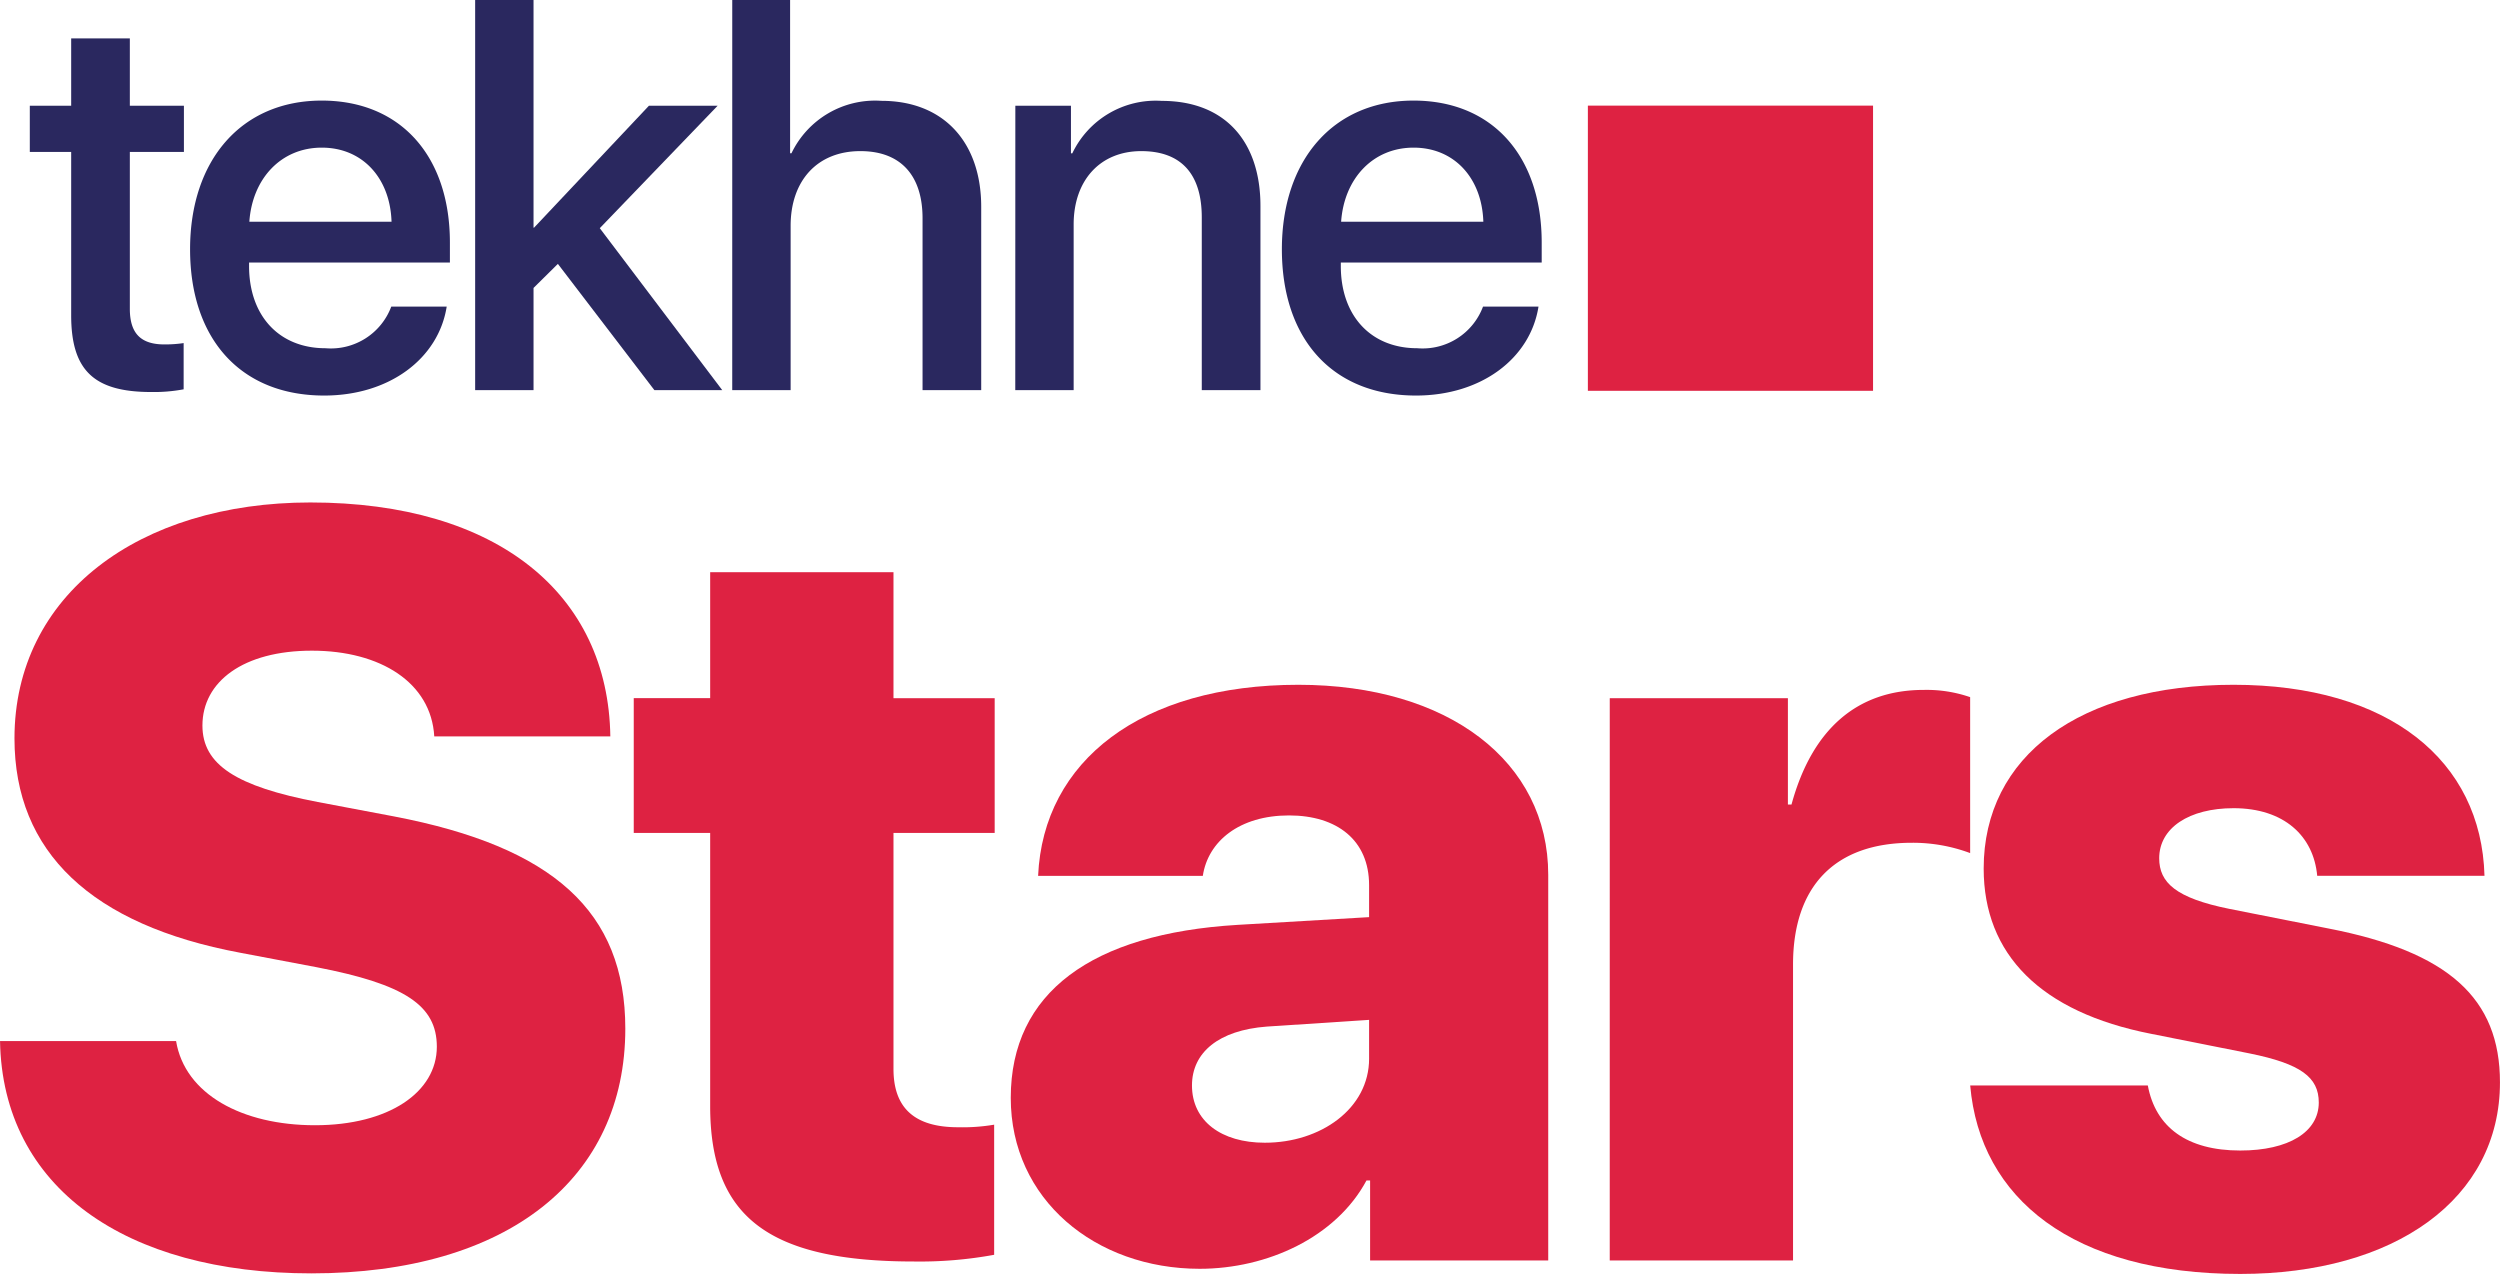
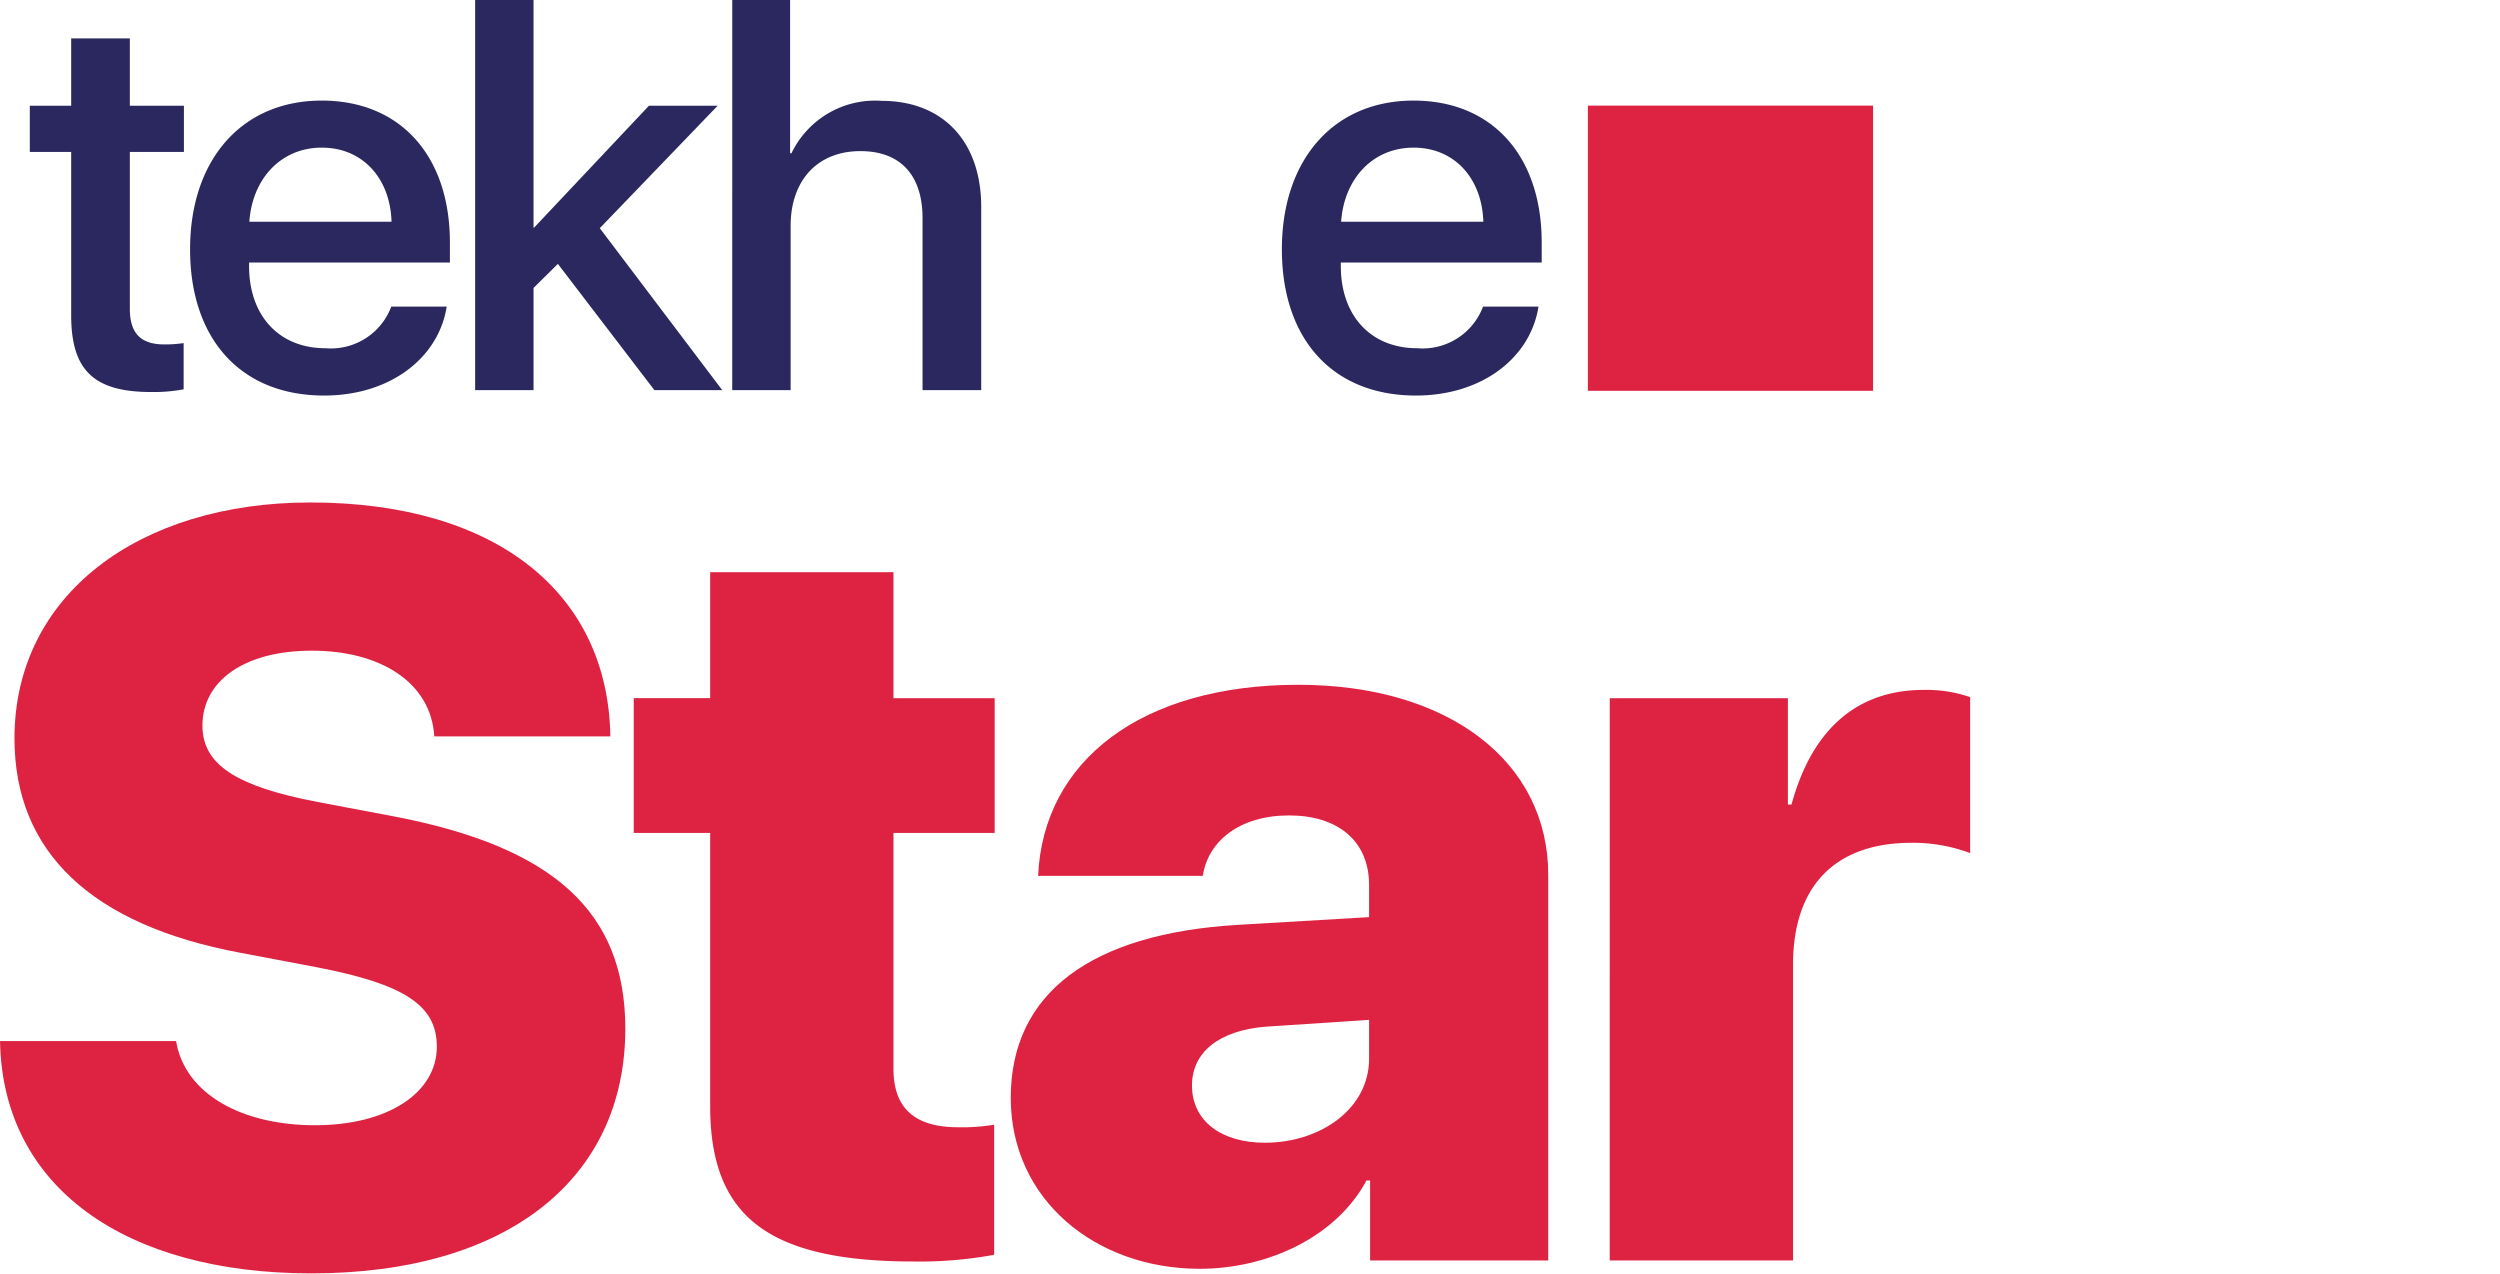
<svg xmlns="http://www.w3.org/2000/svg" width="152.826" height="77.876" viewBox="0 0 152.826 77.876">
  <g id="Group_483" data-name="Group 483" transform="translate(-1220.873 -674.538)">
    <g id="Group_134" data-name="Group 134" transform="translate(1222.694 674.538)">
      <path id="Path_437" data-name="Path 437" d="M1230.7,679.32v4.115h3.306v2.826H1230.7v9.586c0,1.5.661,2.181,2.116,2.181a7.814,7.814,0,0,0,1.173-.082v2.826a9.872,9.872,0,0,1-1.983.165c-3.52,0-4.892-1.339-4.892-4.693v-9.983h-2.529v-2.826h2.529V679.32Z" transform="translate(-1224.584 -676.973)" fill="#2a285f" />
      <path id="Path_438" data-name="Path 438" d="M1260.241,699.659c-.5,3.173-3.5,5.438-7.487,5.438-5.106,0-8.2-3.455-8.2-8.941,0-5.454,3.14-9.09,8.049-9.09,4.826,0,7.834,3.4,7.834,8.677v1.223H1248.16v.215c0,3.024,1.818,5.024,4.677,5.024a3.941,3.941,0,0,0,4.016-2.546Zm-12.065-5.189h8.693c-.083-2.661-1.769-4.528-4.264-4.528S1248.358,691.842,1248.177,694.469Z" transform="translate(-1234.755 -680.917)" fill="#2a285f" />
      <path id="Path_439" data-name="Path 439" d="M1290.682,681h4.2l-7.206,7.487,7.486,9.9h-4.148l-5.9-7.718-1.488,1.471v6.247h-3.569V674.538h3.569v13.916h.033Z" transform="translate(-1252.832 -674.538)" fill="#2a285f" />
      <path id="Path_440" data-name="Path 440" d="M1312.084,674.538h3.536v9.371h.083a5.668,5.668,0,0,1,5.5-3.207c3.818,0,6.1,2.545,6.1,6.479v11.205h-3.586V687.876c0-2.562-1.289-4.1-3.8-4.1-2.644,0-4.264,1.818-4.264,4.562v10.048h-3.57Z" transform="translate(-1269.142 -674.538)" fill="#2a285f" />
-       <path id="Path_441" data-name="Path 441" d="M1347.346,687.4h3.4v2.909h.082a5.648,5.648,0,0,1,5.47-3.207c3.834,0,6.032,2.446,6.032,6.429v11.255h-3.587V694.222c0-2.611-1.223-4.049-3.7-4.049-2.512,0-4.132,1.785-4.132,4.479v10.131h-3.569Z" transform="translate(-1287.099 -680.935)" fill="#2a285f" />
      <path id="Path_442" data-name="Path 442" d="M1396.238,699.659c-.5,3.173-3.5,5.438-7.487,5.438-5.107,0-8.2-3.455-8.2-8.941,0-5.454,3.14-9.09,8.049-9.09,4.826,0,7.834,3.4,7.834,8.677v1.223h-12.28v.215c0,3.024,1.818,5.024,4.677,5.024a3.94,3.94,0,0,0,4.016-2.546Zm-12.065-5.189h8.693c-.083-2.661-1.769-4.528-4.264-4.528S1384.355,691.842,1384.173,694.469Z" transform="translate(-1304.01 -680.917)" fill="#2a285f" />
    </g>
    <path id="Path_448" data-name="Path 448" d="M0,0H17.433V17.433H0Z" transform="translate(1317.94 680.995)" fill="#de2242" />
    <g id="Group_135" data-name="Group 135" transform="translate(1220.873 705.257)">
      <path id="Path_443" data-name="Path 443" d="M1231.637,770.055c.536,3.251,4.04,5.145,8.491,5.145,4.513,0,7.449-2.02,7.449-4.8,0-2.526-1.957-3.819-7.354-4.861l-4.671-.884c-9.091-1.7-13.794-6.155-13.794-13.1,0-8.775,7.607-14.425,18.086-14.425,11.458,0,18.213,5.618,18.339,14.3h-10.763c-.189-3.283-3.282-5.24-7.48-5.24s-6.692,1.894-6.692,4.577c0,2.4,2.083,3.724,7.038,4.672l4.672.883c9.721,1.862,14.141,5.808,14.141,12.973,0,9.153-7.165,14.961-19.191,14.961-11.363,0-18.875-5.239-19.033-14.2Z" transform="translate(-1220.873 -737.133)" fill="#de2242" />
      <path id="Path_444" data-name="Path 444" d="M1315.693,745.816v7.7h6.186v8.238h-6.186v14.425c0,2.367,1.262,3.566,3.945,3.566a11.519,11.519,0,0,0,2.209-.157v7.954a25.076,25.076,0,0,1-4.893.41c-8.932,0-12.467-2.746-12.467-9.5v-16.7h-4.672v-8.238h4.672v-7.7Z" transform="translate(-1261.074 -741.555)" fill="#de2242" />
      <path id="Path_445" data-name="Path 445" d="M1346.775,785.088c0-6.439,4.956-10.037,13.856-10.574l8.049-.473v-1.957c0-2.746-1.957-4.261-4.893-4.261-3.03,0-4.955,1.578-5.271,3.693h-10.069c.315-7.039,6.313-11.679,15.907-11.679,9.185,0,15.277,4.7,15.277,11.615v23.578h-10.889v-4.892h-.221c-1.862,3.472-6.06,5.4-10.2,5.4C1351.951,795.536,1346.775,791.306,1346.775,785.088Zm21.905-2.4v-2.367l-6.25.41c-2.936.221-4.577,1.578-4.577,3.6,0,2.178,1.8,3.5,4.45,3.5C1365.713,787.834,1368.681,785.751,1368.681,782.689Z" transform="translate(-1284.987 -748.695)" fill="#de2242" />
      <path id="Path_446" data-name="Path 446" d="M1421.387,760.985h10.89v6.5h.22c1.263-4.64,4.04-7.007,8.08-7.007a8.146,8.146,0,0,1,2.841.442v9.533a10,10,0,0,0-3.567-.631c-4.7,0-7.26,2.651-7.26,7.449v18.086h-11.205Z" transform="translate(-1322.982 -749.022)" fill="#de2242" />
-       <path id="Path_447" data-name="Path 447" d="M1482.387,759.837c9.469,0,15.15,4.608,15.339,11.679H1487.5c-.22-2.43-2.02-4.135-5.113-4.135-2.714,0-4.546,1.2-4.546,3.062,0,1.484,1.01,2.431,4.292,3.093l6.061,1.2c7.322,1.421,10.478,4.261,10.478,9.406,0,7.134-6.438,11.71-15.876,11.71-10.227,0-15.909-4.608-16.509-11.521h10.858c.474,2.556,2.4,3.977,5.651,3.977,2.967,0,4.8-1.137,4.8-2.936,0-1.546-1.105-2.367-4.23-3l-6.028-1.2c-6.755-1.326-10.227-4.861-10.227-10.1C1467.11,764.193,1472.981,759.837,1482.387,759.837Z" transform="translate(-1345.848 -748.695)" fill="#de2242" />
    </g>
  </g>
</svg>